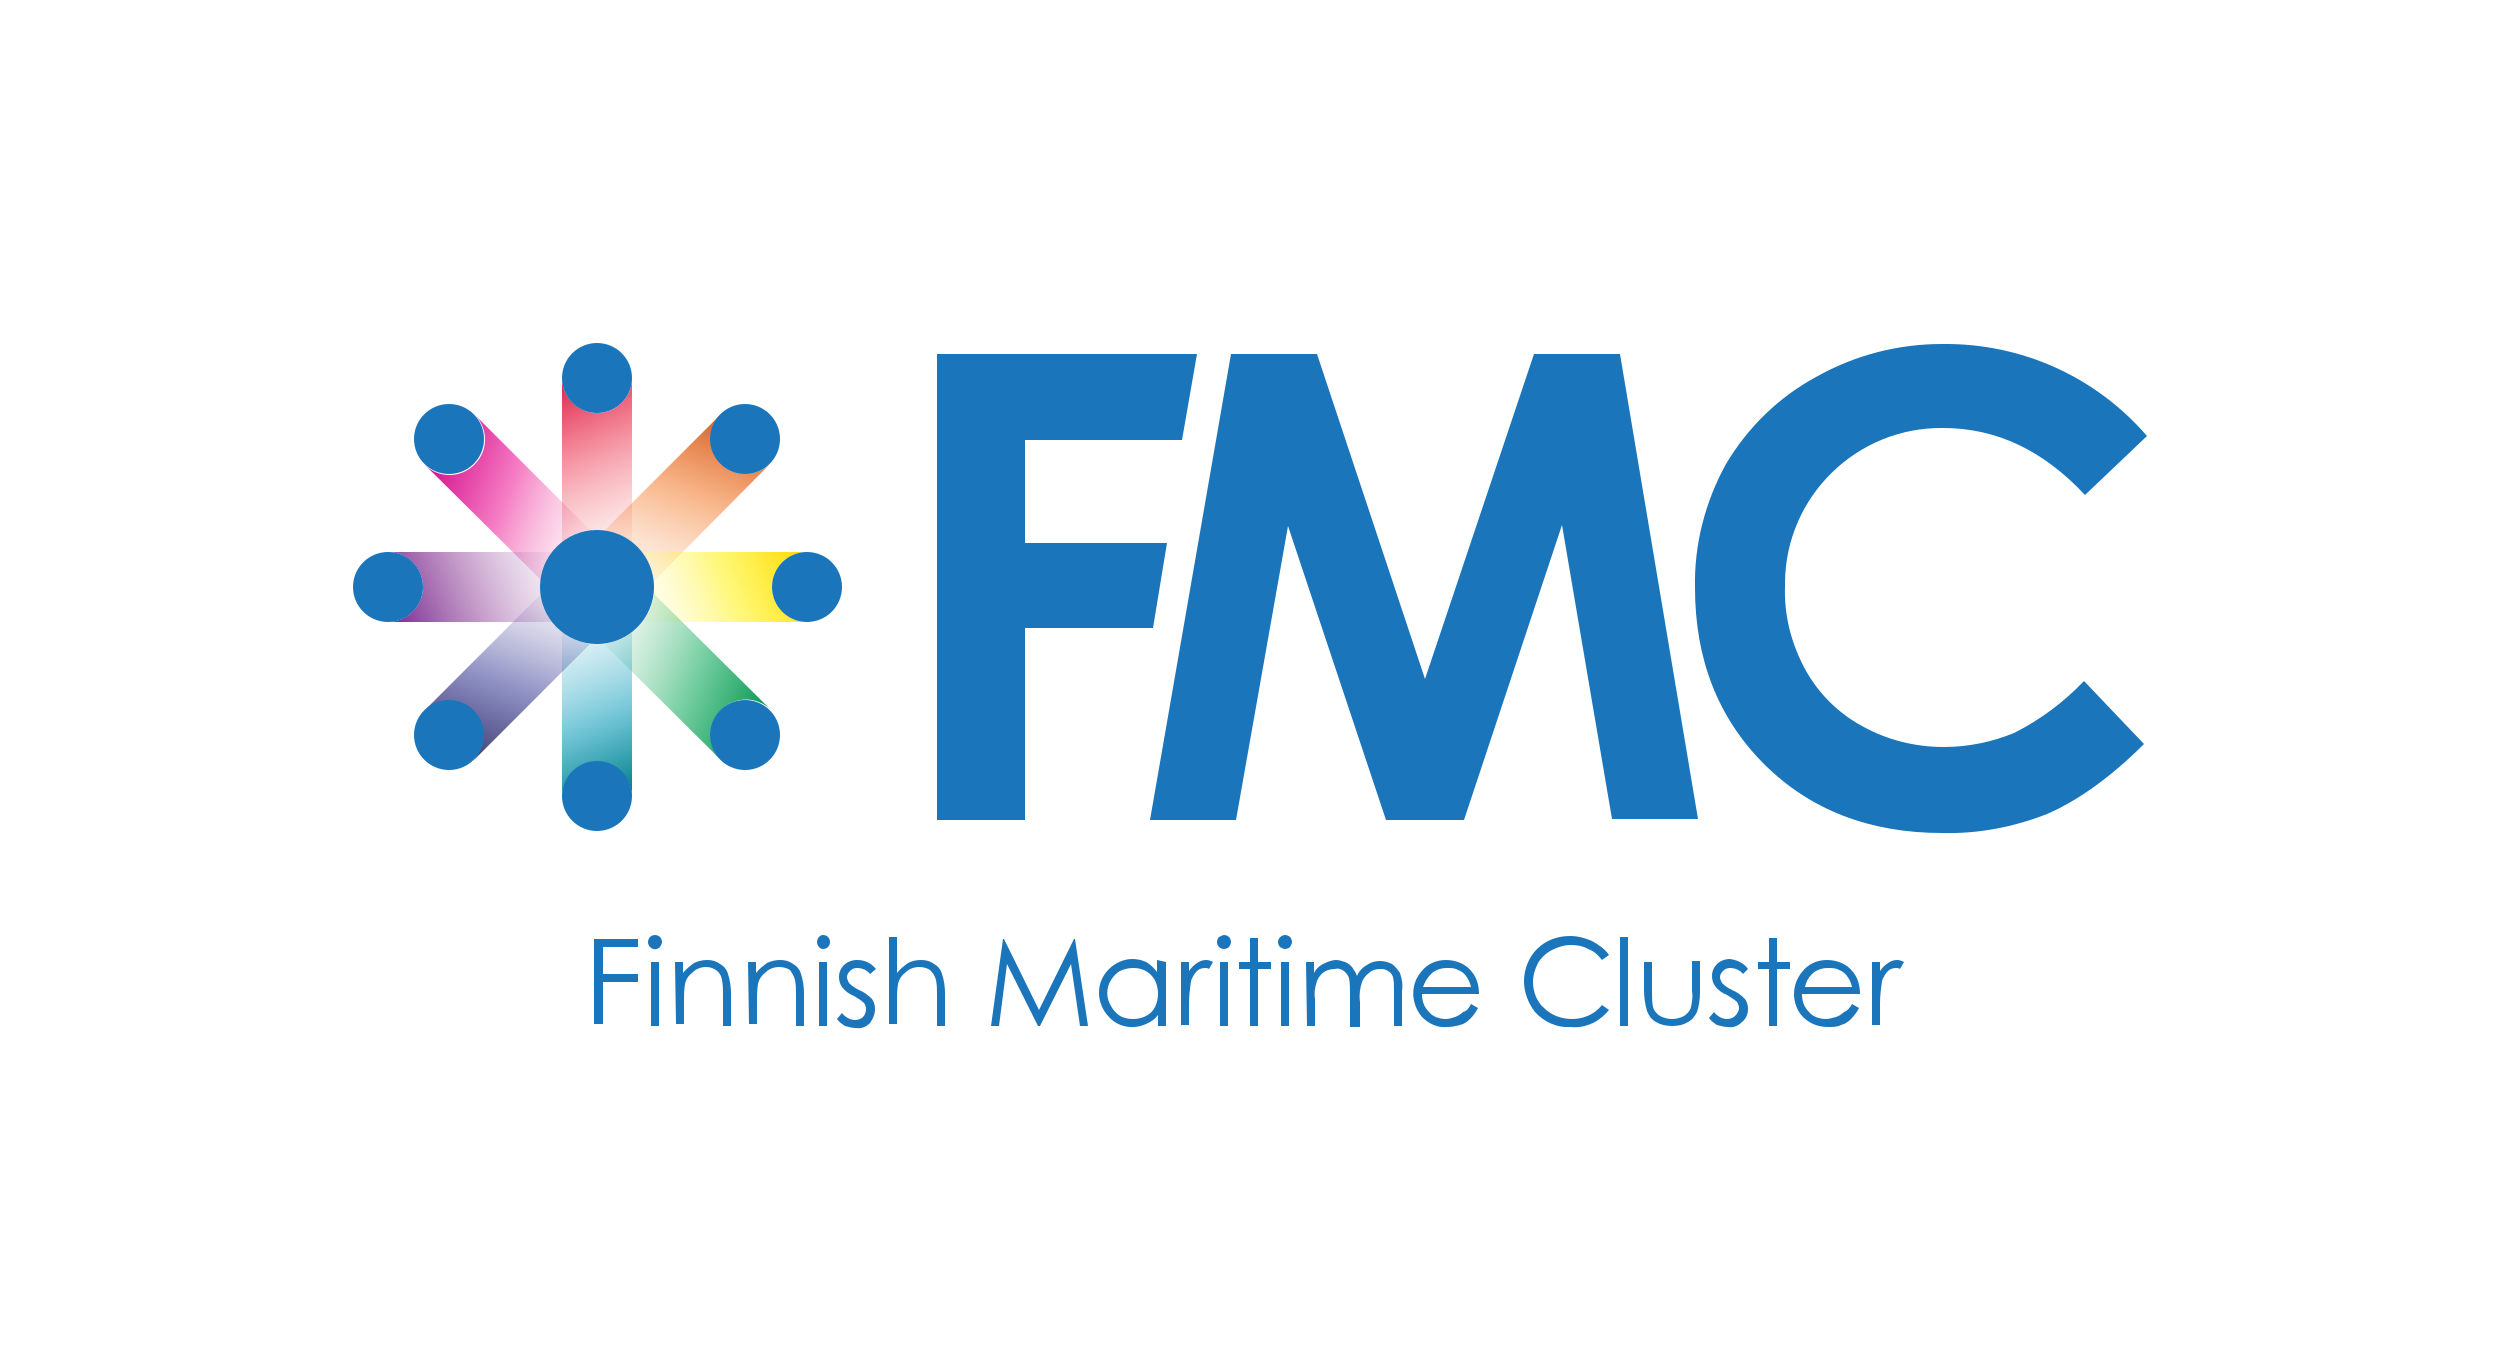
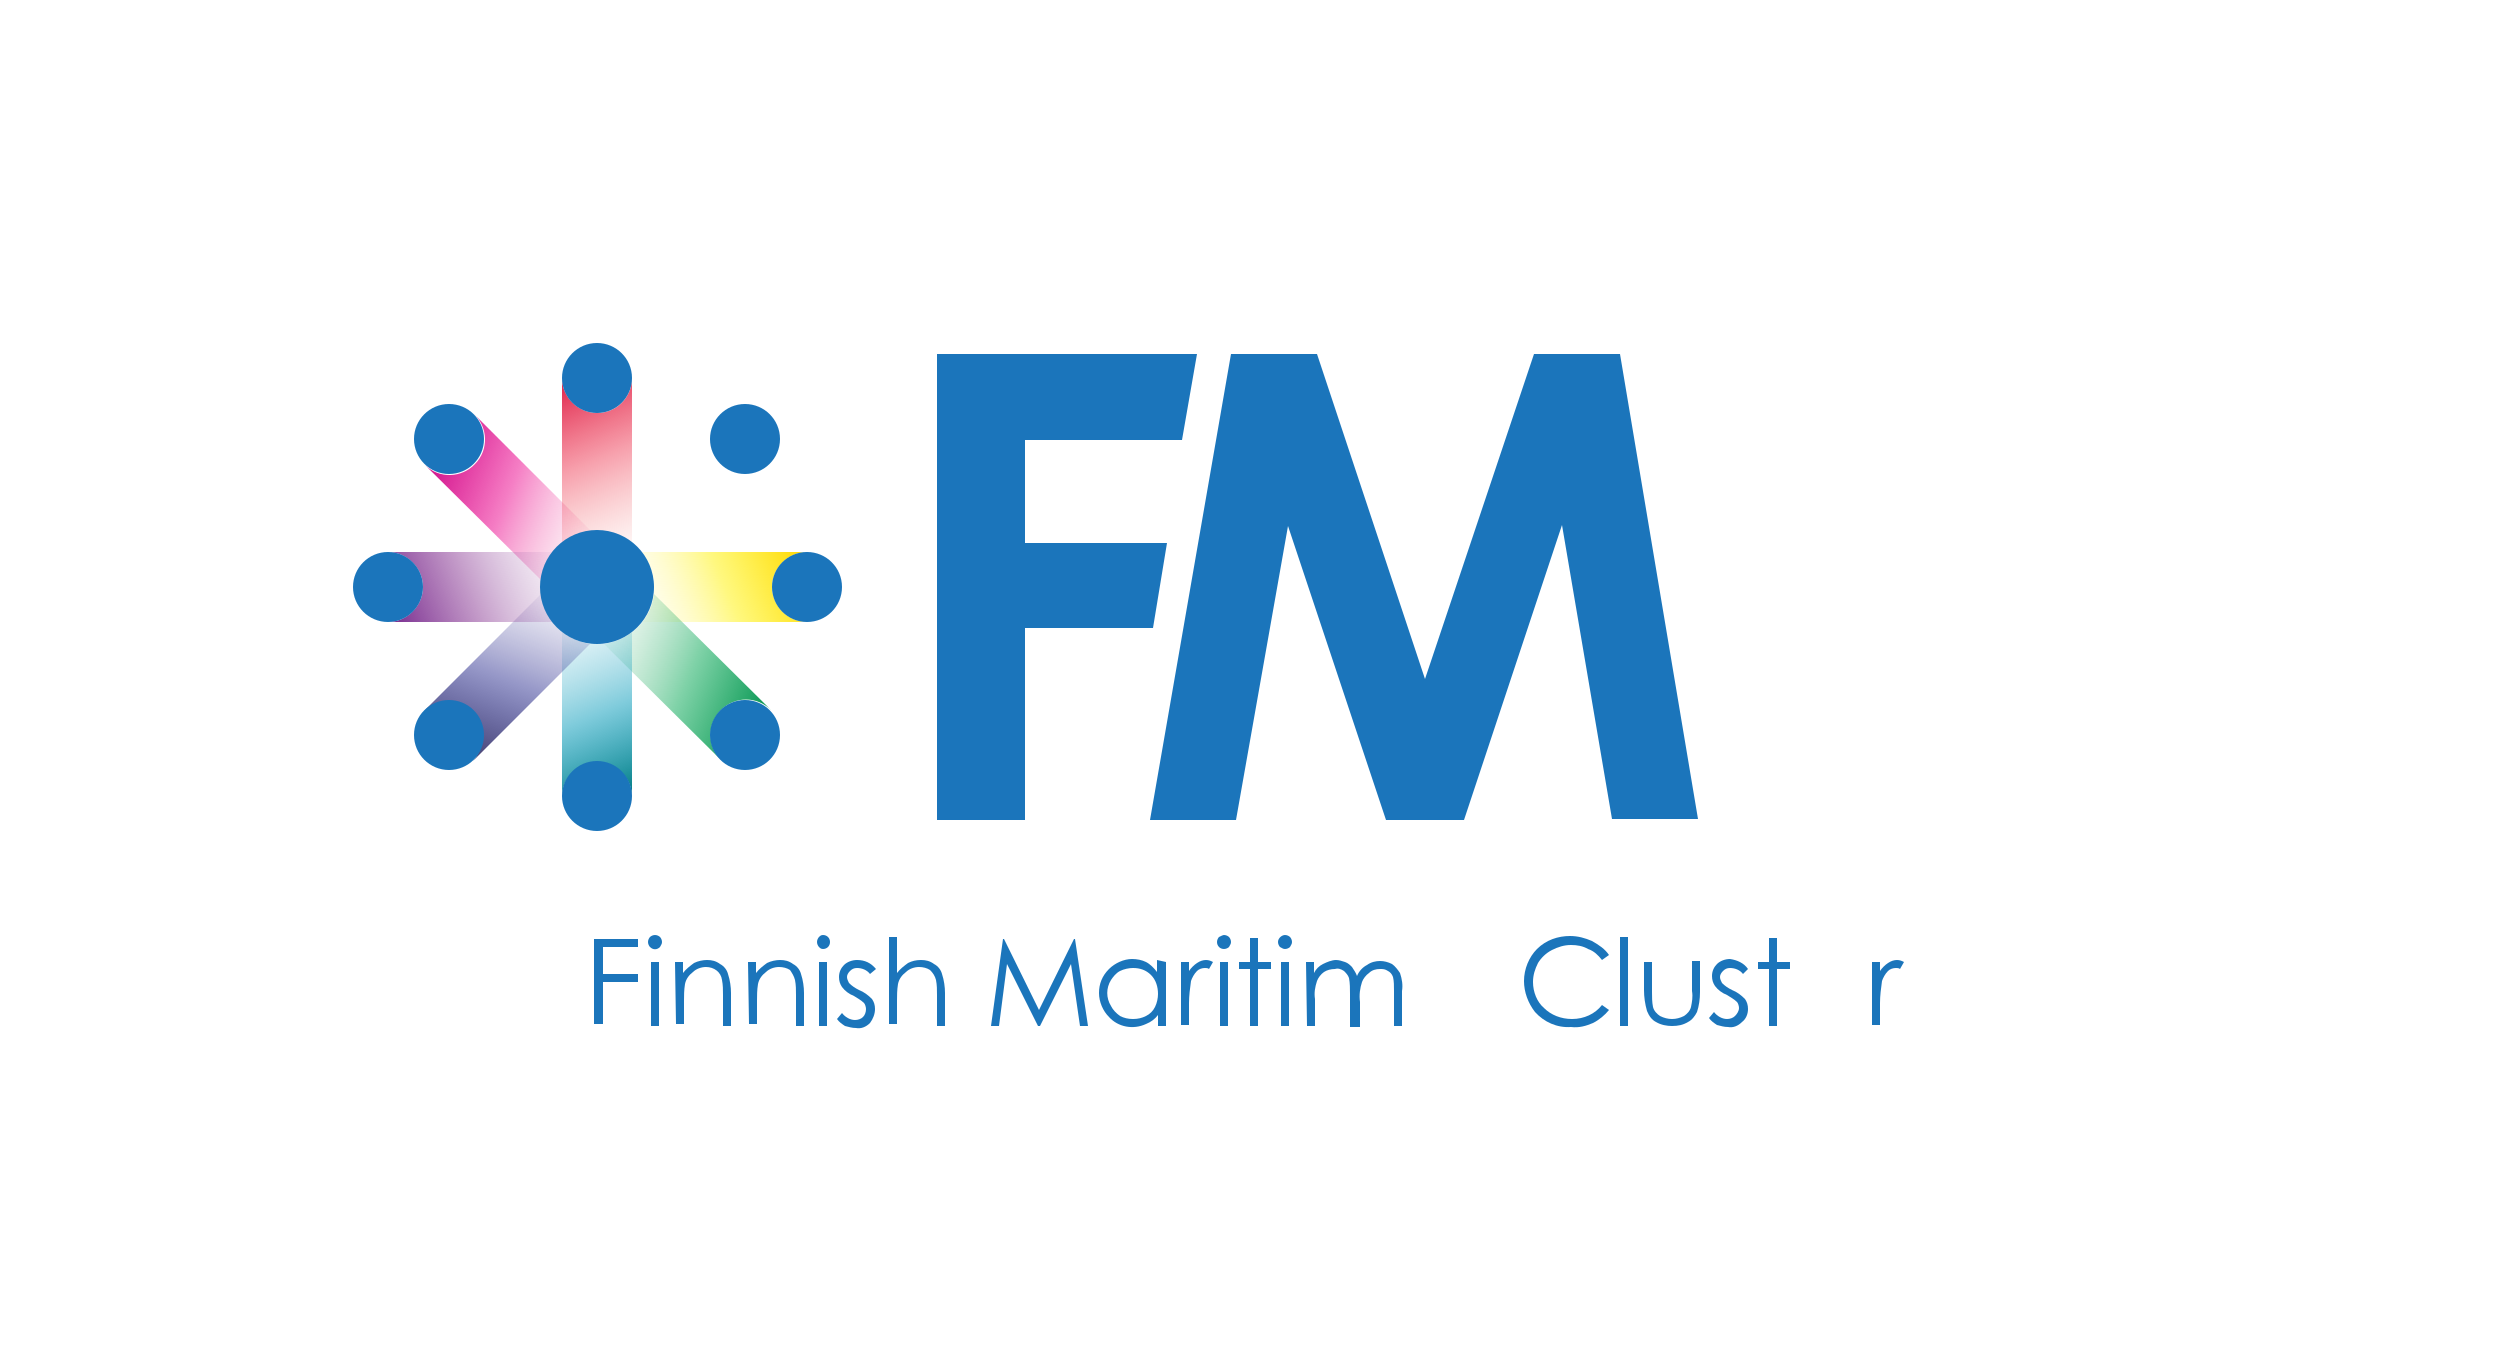
<svg xmlns="http://www.w3.org/2000/svg" version="1.1" id="Layer_1" x="0px" y="0px" viewBox="0 0 250 137.1" style="enable-background:new 0 0 250 137.1;" xml:space="preserve">
  <style type="text/css">
	.st0{fill:#FFFFFF;}
	.st1{fill:#1B75BB;}
	.st2{fill:url(#SVGID_1_);}
	.st3{fill:url(#SVGID_2_);}
	.st4{fill:url(#SVGID_3_);}
	.st5{fill:url(#SVGID_4_);}
	.st6{fill:url(#SVGID_5_);}
	.st7{fill:url(#SVGID_6_);}
	.st8{fill:url(#SVGID_7_);}
	.st9{fill:url(#SVGID_8_);}
	.st10{fill:url(#SVGID_9_);}
	.st11{fill:url(#SVGID_10_);}
	.st12{fill:url(#SVGID_11_);}
	.st13{fill:url(#SVGID_12_);}
	.st14{fill:url(#SVGID_13_);}
	.st15{fill:url(#SVGID_14_);}
</style>
  <title>FMC-logo1-WEB-</title>
  <g>
    <rect class="st0" width="250" height="137.1" />
    <path class="st1" d="M59.5,93.9h4.3v0.8h-3.5v2.7h3.5v0.8h-3.5v4.2h-0.9V93.9z" />
    <path class="st1" d="M65.5,93.5c0.2,0,0.4,0.1,0.5,0.2c0.1,0.1,0.2,0.3,0.2,0.5c0,0.2-0.1,0.3-0.2,0.5c-0.3,0.3-0.7,0.3-1,0   c-0.1-0.1-0.2-0.3-0.2-0.5c0-0.2,0.1-0.4,0.2-0.5C65.1,93.6,65.3,93.5,65.5,93.5z M65.1,96.2h0.8v6.4h-0.8V96.2z" />
    <path class="st1" d="M67.5,96.2h0.8v1.1c0.3-0.4,0.7-0.7,1.1-1c0.4-0.2,0.9-0.3,1.3-0.3c0.5,0,0.9,0.1,1.3,0.4   c0.4,0.2,0.7,0.6,0.8,1c0.2,0.6,0.3,1.3,0.3,1.9v3.3h-0.8v-3.1c0-0.5,0-1-0.1-1.5c-0.1-0.8-0.8-1.3-1.6-1.3c-0.5,0-1,0.2-1.3,0.5   c-0.4,0.3-0.7,0.7-0.8,1.2c-0.1,0.6-0.1,1.2-0.1,1.7v2.3h-0.8L67.5,96.2z" />
    <path class="st1" d="M74.8,96.2h0.8v1.1c0.3-0.4,0.7-0.7,1.1-1c0.4-0.2,0.9-0.3,1.3-0.3c0.5,0,0.9,0.1,1.3,0.4   c0.4,0.2,0.7,0.6,0.8,1c0.2,0.6,0.3,1.3,0.3,1.9v3.3h-0.8v-3.1c0-0.5,0-1-0.1-1.5c-0.1-0.4-0.3-0.7-0.5-1c-0.3-0.2-0.7-0.3-1.1-0.3   c-0.5,0-1,0.2-1.3,0.5c-0.4,0.3-0.7,0.7-0.8,1.2c-0.1,0.6-0.1,1.2-0.1,1.7v2.3h-0.8L74.8,96.2z" />
    <path class="st1" d="M82.3,93.5c0.4,0,0.7,0.3,0.7,0.7c0,0.4-0.3,0.7-0.7,0.7c-0.2,0-0.3-0.1-0.4-0.2c-0.1-0.1-0.2-0.3-0.2-0.5   c0-0.2,0.1-0.4,0.2-0.5C82,93.6,82.1,93.5,82.3,93.5z M81.9,96.2h0.8v6.4h-0.8V96.2z" />
    <path class="st1" d="M87.6,96.9L87,97.4c-0.3-0.4-0.8-0.6-1.3-0.6c-0.3,0-0.5,0.1-0.7,0.3c-0.2,0.2-0.3,0.4-0.3,0.6   c0,0.2,0.1,0.4,0.2,0.6c0.3,0.3,0.6,0.5,1,0.7c0.5,0.2,0.9,0.5,1.3,0.9c0.2,0.3,0.3,0.6,0.3,1c0,0.5-0.2,1-0.5,1.4   c-0.4,0.4-0.9,0.6-1.4,0.5c-0.4,0-0.7-0.1-1.1-0.2c-0.3-0.2-0.6-0.4-0.8-0.7l0.5-0.6c0.3,0.4,0.8,0.7,1.3,0.7   c0.3,0,0.6-0.1,0.8-0.3c0.2-0.2,0.3-0.5,0.3-0.8c0-0.2-0.1-0.5-0.2-0.6c-0.3-0.3-0.7-0.5-1-0.7c-0.5-0.2-0.9-0.5-1.2-0.9   c-0.2-0.3-0.3-0.6-0.3-1c0-0.5,0.2-0.9,0.5-1.2c0.3-0.3,0.8-0.5,1.3-0.5C86.5,96,87.1,96.3,87.6,96.9z" />
    <path class="st1" d="M88.9,93.7h0.8v3.6c0.3-0.4,0.7-0.7,1.1-1c0.4-0.2,0.8-0.3,1.3-0.3c0.5,0,0.9,0.1,1.3,0.4   c0.4,0.2,0.7,0.6,0.8,1c0.2,0.6,0.3,1.3,0.3,1.9v3.3h-0.8v-3.1c0-0.5,0-1-0.1-1.5c-0.1-0.4-0.3-0.7-0.6-1c-0.3-0.2-0.7-0.3-1.1-0.3   c-0.5,0-1,0.2-1.3,0.5c-0.4,0.3-0.7,0.7-0.8,1.2c-0.1,0.6-0.1,1.2-0.1,1.7v2.3h-0.8L88.9,93.7z" />
    <path class="st1" d="M99.1,102.6l1.2-8.7h0.1l3.5,7.1l3.5-7.1h0.1l1.3,8.7H108l-0.9-6.2l-3.1,6.2h-0.2l-3.1-6.2l-0.8,6.2H99.1z" />
    <path class="st1" d="M116.6,96.2v6.4h-0.8v-1.1c-0.3,0.4-0.7,0.7-1.2,0.9c-1.3,0.6-2.8,0.3-3.7-0.7c-0.6-0.6-1-1.5-1-2.4   c0-0.9,0.3-1.7,1-2.4c0.6-0.6,1.5-1,2.3-1c0.5,0,1,0.1,1.4,0.3c0.4,0.2,0.8,0.6,1.1,1v-1.2L116.6,96.2z M113.3,96.8   c-0.4,0-0.9,0.1-1.3,0.3c-0.4,0.2-0.7,0.6-0.9,0.9c-0.5,0.8-0.5,1.8,0,2.6c0.2,0.4,0.5,0.7,0.9,1c0.4,0.2,0.8,0.3,1.3,0.3   c0.5,0,0.9-0.1,1.3-0.3c0.4-0.2,0.7-0.5,0.9-0.9c0.2-0.4,0.3-0.9,0.3-1.3c0-0.7-0.2-1.4-0.7-1.9C114.6,97,114,96.8,113.3,96.8z" />
    <path class="st1" d="M118.1,96.2h0.8v0.9c0.2-0.3,0.5-0.6,0.8-0.8c0.3-0.2,0.6-0.3,0.9-0.3c0.3,0,0.5,0.1,0.7,0.2l-0.4,0.7   c-0.1-0.1-0.3-0.1-0.4-0.1c-0.3,0-0.6,0.1-0.8,0.3c-0.3,0.3-0.5,0.7-0.6,1c-0.1,0.7-0.2,1.5-0.2,2.2v2.2h-0.8V96.2z" />
    <path class="st1" d="M122.4,93.5c0.2,0,0.4,0.1,0.5,0.2c0.1,0.1,0.2,0.3,0.2,0.5c0,0.2-0.1,0.3-0.2,0.5c-0.1,0.1-0.3,0.2-0.5,0.2   c-0.4,0-0.7-0.3-0.7-0.7c0-0.2,0.1-0.4,0.2-0.5C122.1,93.6,122.3,93.5,122.4,93.5z M122,96.2h0.8v6.4H122V96.2z" />
    <path class="st1" d="M125,93.8h0.8v2.4h1.3v0.7h-1.3v5.7H125v-5.7h-1.1v-0.7h1.1V93.8z" />
    <path class="st1" d="M128.5,93.5c0.2,0,0.4,0.1,0.5,0.2c0.1,0.1,0.2,0.3,0.2,0.5c0,0.2-0.1,0.3-0.2,0.5c-0.1,0.1-0.3,0.2-0.5,0.2   c-0.2,0-0.3-0.1-0.5-0.2c-0.1-0.1-0.2-0.3-0.2-0.5C127.8,93.8,128.2,93.5,128.5,93.5L128.5,93.5z M128.1,96.2h0.8v6.4h-0.8V96.2z" />
    <path class="st1" d="M130.6,96.2h0.8v1.1c0.2-0.4,0.5-0.7,0.9-0.9c0.4-0.2,0.9-0.4,1.3-0.4c0.3,0,0.6,0.1,0.9,0.2   c0.3,0.1,0.5,0.3,0.7,0.5c0.2,0.3,0.4,0.6,0.5,0.9c0.2-0.5,0.6-0.9,1-1.1c0.4-0.3,0.9-0.4,1.3-0.4c0.4,0,0.8,0.1,1.2,0.3   c0.3,0.2,0.6,0.6,0.8,0.9c0.2,0.6,0.3,1.2,0.2,1.8v3.5h-0.8v-3.5c0-0.5,0-1-0.1-1.4c-0.1-0.3-0.3-0.5-0.5-0.6   c-0.3-0.2-0.5-0.2-0.8-0.2c-0.4,0-0.8,0.1-1.1,0.4c-0.3,0.2-0.6,0.6-0.7,0.9c-0.2,0.6-0.3,1.3-0.2,2v2.5H135v-3.3   c0-0.5,0-1.1-0.1-1.6c-0.1-0.3-0.3-0.5-0.5-0.7c-0.3-0.2-0.6-0.3-0.9-0.2c-0.4,0-0.8,0.1-1.1,0.3c-0.3,0.2-0.6,0.6-0.7,0.9   c-0.2,0.6-0.3,1.2-0.2,1.8v2.7h-0.8L130.6,96.2z" />
-     <path class="st1" d="M147.1,100.4l0.7,0.4c-0.2,0.4-0.5,0.8-0.8,1.1c-0.3,0.3-0.6,0.5-1,0.6c-0.4,0.1-0.8,0.2-1.3,0.2   c-0.9,0.1-1.8-0.3-2.5-1c-1.1-1.3-1.2-3.2-0.1-4.5c0.6-0.8,1.5-1.2,2.5-1.2c1,0,2,0.4,2.6,1.2c0.5,0.6,0.7,1.4,0.7,2.2h-5.7   c0,0.7,0.2,1.3,0.7,1.8c0.4,0.5,1.1,0.7,1.7,0.7c0.3,0,0.6-0.1,0.9-0.2c0.3-0.1,0.6-0.3,0.8-0.5   C146.7,101.1,146.9,100.8,147.1,100.4z M147.1,98.7c-0.1-0.4-0.2-0.7-0.5-1.1c-0.2-0.3-0.5-0.5-0.8-0.6c-0.3-0.2-0.7-0.2-1.1-0.2   c-0.6,0-1.2,0.2-1.6,0.6c-0.4,0.4-0.6,0.8-0.8,1.3H147.1z" />
    <path class="st1" d="M160.9,95.5l-0.7,0.5c-0.4-0.5-0.8-0.9-1.4-1.1c-0.5-0.3-1.1-0.4-1.7-0.4c-0.7,0-1.3,0.2-1.9,0.5   c-0.6,0.3-1.1,0.8-1.4,1.3c-0.3,0.6-0.5,1.2-0.5,1.9c0,1,0.4,2,1.1,2.6c0.7,0.7,1.7,1.1,2.8,1.1c1.2,0,2.3-0.5,3-1.4l0.7,0.5   c-0.4,0.5-1,1-1.6,1.3c-0.7,0.3-1.4,0.5-2.2,0.4c-1.4,0.1-2.7-0.5-3.6-1.5c-0.7-0.9-1.1-2-1.1-3.1c0-1.2,0.5-2.4,1.3-3.2   c0.9-0.9,2.1-1.3,3.3-1.3c0.8,0,1.5,0.2,2.2,0.5C159.9,94.5,160.5,94.9,160.9,95.5z" />
    <path class="st1" d="M162,93.7h0.8v8.9H162V93.7z" />
    <path class="st1" d="M164.4,96.2h0.8v3c0,0.5,0,1,0.1,1.5c0.1,0.4,0.4,0.7,0.7,0.9c0.4,0.2,0.8,0.3,1.2,0.3c0.4,0,0.8-0.1,1.2-0.3   c0.3-0.2,0.6-0.5,0.7-0.9c0.1-0.5,0.2-1,0.1-1.6v-3h0.8v3.1c0,0.7-0.1,1.4-0.3,2c-0.2,0.4-0.5,0.8-0.9,1c-0.5,0.3-1,0.4-1.6,0.4   c-0.5,0-1.1-0.1-1.6-0.4c-0.4-0.2-0.7-0.6-0.9-1.1c-0.2-0.7-0.3-1.4-0.3-2.1L164.4,96.2z" />
    <path class="st1" d="M174.8,96.9l-0.5,0.5c-0.3-0.4-0.8-0.6-1.3-0.6c-0.3,0-0.5,0.1-0.7,0.3c-0.2,0.2-0.3,0.4-0.3,0.6   c0,0.2,0.1,0.4,0.2,0.6c0.3,0.3,0.6,0.5,1,0.7c0.5,0.2,0.9,0.5,1.3,0.9c0.2,0.3,0.3,0.6,0.3,1c0,0.5-0.2,1-0.6,1.3   c-0.4,0.4-0.9,0.6-1.4,0.5c-0.4,0-0.7-0.1-1.1-0.2c-0.3-0.2-0.6-0.4-0.8-0.7l0.5-0.6c0.3,0.4,0.8,0.7,1.3,0.7   c0.3,0,0.6-0.1,0.8-0.3c0.2-0.2,0.4-0.5,0.4-0.8c0-0.2-0.1-0.5-0.2-0.6c-0.3-0.3-0.7-0.5-1-0.7c-0.5-0.2-0.9-0.5-1.2-0.9   c-0.2-0.3-0.3-0.6-0.3-1c0-0.5,0.2-0.9,0.5-1.2c0.3-0.3,0.8-0.5,1.3-0.5C173.7,96,174.4,96.3,174.8,96.9z" />
    <path class="st1" d="M176.9,93.8h0.8v2.4h1.3v0.7h-1.3v5.7h-0.8v-5.7h-1.1v-0.7h1.1V93.8z" />
-     <path class="st1" d="M185.2,100.4l0.7,0.4c-0.2,0.4-0.5,0.8-0.8,1.1c-0.3,0.3-0.6,0.5-1,0.6c-0.4,0.2-0.8,0.2-1.3,0.2   c-0.9,0-1.8-0.3-2.5-1c-0.6-0.6-0.9-1.5-0.9-2.3c0-0.8,0.3-1.6,0.8-2.2c0.6-0.8,1.5-1.2,2.5-1.2c1,0,2,0.4,2.6,1.2   c0.5,0.6,0.7,1.4,0.7,2.2h-5.8c0,0.7,0.2,1.3,0.7,1.8c0.4,0.5,1.1,0.7,1.7,0.7c0.3,0,0.6-0.1,1-0.2c0.3-0.1,0.6-0.3,0.8-0.5   C184.7,101.1,185,100.8,185.2,100.4z M185.2,98.7c-0.1-0.4-0.2-0.7-0.5-1.1c-0.2-0.3-0.5-0.5-0.8-0.6c-0.3-0.2-0.7-0.2-1.1-0.2   c-0.6,0-1.2,0.2-1.6,0.6c-0.4,0.4-0.6,0.8-0.7,1.3H185.2z" />
    <path class="st1" d="M187.2,96.2h0.8v0.9c0.2-0.3,0.5-0.6,0.8-0.8c0.3-0.2,0.6-0.3,0.9-0.3c0.3,0,0.5,0.1,0.7,0.2l-0.4,0.7   c-0.1-0.1-0.3-0.1-0.4-0.1c-0.3,0-0.6,0.1-0.8,0.3c-0.3,0.3-0.5,0.7-0.6,1c-0.1,0.7-0.2,1.5-0.2,2.2v2.2h-0.8V96.2z" />
    <path class="st1" d="M93.7,35.4h26l-1.5,8.6h-15.7v10.3h14.2l-1.4,8.5h-12.8V82h-8.8V35.4z" />
    <path class="st1" d="M123.1,35.4h8.6l10.8,32.5l10.9-32.5h8.6l7.8,46.5h-8.6l-5-29.4L146.4,82h-7.8l-9.8-29.4L123.6,82H115   L123.1,35.4z" />
-     <path class="st1" d="M214.7,43.6l-6.2,5.9c-4.2-4.5-8.9-6.7-14.2-6.7c-8.6-0.1-15.7,6.8-15.8,15.4c0,0.1,0,0.3,0,0.4   c-0.1,2.9,0.6,5.7,2,8.3c1.3,2.4,3.3,4.4,5.7,5.7c2.5,1.4,5.3,2.1,8.2,2.1c2.4,0,4.8-0.5,7-1.4c2.6-1.3,5-3.1,7-5.2l6,6.3   c-3.4,3.4-6.7,5.7-9.7,7c-3.3,1.3-6.9,2-10.5,1.9c-7.2,0-13.2-2.3-17.8-6.9c-4.6-4.6-6.9-10.5-6.9-17.6c-0.1-4.3,1-8.6,3.1-12.4   c2.2-3.7,5.3-6.7,9-8.7c3.9-2.2,8.2-3.3,12.6-3.3C202.2,34.3,209.6,37.7,214.7,43.6L214.7,43.6z" />
    <linearGradient id="SVGID_1_" gradientUnits="userSpaceOnUse" x1="58.822" y1="85.749" x2="42.785" y2="92.131" gradientTransform="matrix(1 0 0 -1 0 138.622)">
      <stop offset="0" style="stop-color:#F075AC;stop-opacity:0.1" />
      <stop offset="0.5" style="stop-color:#EB008B;stop-opacity:0.5" />
      <stop offset="1" style="stop-color:#CE118B" />
    </linearGradient>
    <path class="st2" d="M47.2,41.2L47.2,41.2l0.2,0.2c1.4,1.3,1.5,3.6,0.1,5c-1.3,1.4-3.6,1.5-5,0.1l0,0L54.1,58   c0.3-2.6,2.4-4.6,5-4.9L47.2,41.2z" />
    <linearGradient id="SVGID_2_" gradientUnits="userSpaceOnUse" x1="58.854" y1="85.828" x2="42.816" y2="92.217" gradientTransform="matrix(1 0 0 -1 0 138.622)">
      <stop offset="0" style="stop-color:#F075AC;stop-opacity:0.1" />
      <stop offset="0.5" style="stop-color:#EB008B;stop-opacity:0.5" />
      <stop offset="1" style="stop-color:#CE118B" />
    </linearGradient>
    <path class="st3" d="M42.2,46.2L42.2,46.2L42.2,46.2L42.2,46.2z" />
    <linearGradient id="SVGID_3_" gradientUnits="userSpaceOnUse" x1="56.222" y1="100.946" x2="56.222" y2="100.946" gradientTransform="matrix(1 0 0 -1 0 138.622)">
      <stop offset="0" style="stop-color:#F37F7C;stop-opacity:0.1" />
      <stop offset="0.5" style="stop-color:#EE3D57;stop-opacity:0.5" />
      <stop offset="1" style="stop-color:#DD1E47" />
    </linearGradient>
    <path class="st4" d="M56.2,37.7L56.2,37.7z" />
    <linearGradient id="SVGID_4_" gradientUnits="userSpaceOnUse" x1="63.172" y1="84.605" x2="56.161" y2="100.919" gradientTransform="matrix(1 0 0 -1 0 138.622)">
      <stop offset="0" style="stop-color:#F37F7C;stop-opacity:0.1" />
      <stop offset="0.5" style="stop-color:#EE3D57;stop-opacity:0.5" />
      <stop offset="1" style="stop-color:#DD1E47" />
    </linearGradient>
    <path class="st5" d="M59.7,41.3c-1.9,0-3.5-1.6-3.5-3.5v16.5c2.1-1.6,4.9-1.6,7,0V37.8C63.2,39.7,61.7,41.3,59.7,41.3z" />
    <linearGradient id="SVGID_5_" gradientUnits="userSpaceOnUse" x1="69.127" y1="87.165" x2="62.109" y2="103.479" gradientTransform="matrix(1 0 0 -1 0 138.622)">
      <stop offset="0" style="stop-color:#F37F7C;stop-opacity:0.1" />
      <stop offset="0.5" style="stop-color:#EE3D57;stop-opacity:0.5" />
      <stop offset="1" style="stop-color:#DD1E47" />
    </linearGradient>
    <path class="st6" d="M63.2,37.7C63.2,37.7,63.2,37.7,63.2,37.7L63.2,37.7z" />
    <linearGradient id="SVGID_6_" gradientUnits="userSpaceOnUse" x1="65.41" y1="80.588" x2="71.937" y2="97.04" gradientTransform="matrix(1 0 0 -1 0 138.622)">
      <stop offset="0" style="stop-color:#F69353;stop-opacity:0.1" />
      <stop offset="0.5" style="stop-color:#F37521;stop-opacity:0.5" />
      <stop offset="1" style="stop-color:#D4622A" />
    </linearGradient>
-     <path class="st7" d="M72.1,46.4c-1.4-1.4-1.4-3.6,0-5L60.4,53.1c2.6,0.3,4.7,2.4,5,5L77,46.4C75.6,47.7,73.4,47.7,72.1,46.4z" />
    <linearGradient id="SVGID_7_" gradientUnits="userSpaceOnUse" x1="64.29" y1="76.555" x2="80.604" y2="83.289" gradientTransform="matrix(1 0 0 -1 0 138.622)">
      <stop offset="0" style="stop-color:#FFF7A9;stop-opacity:0.1" />
      <stop offset="0.5" style="stop-color:#FFF100;stop-opacity:0.5" />
      <stop offset="1" style="stop-color:#FFD700" />
    </linearGradient>
    <path class="st8" d="M80.7,62.2c-1.9,0-3.5-1.6-3.5-3.5c0-1.9,1.6-3.5,3.5-3.5H64.2c1.6,2.1,1.6,4.9,0,7H80.7z" />
    <linearGradient id="SVGID_8_" gradientUnits="userSpaceOnUse" x1="60.486" y1="74.382" x2="77.214" y2="67.371" gradientTransform="matrix(1 0 0 -1 0 138.622)">
      <stop offset="0" style="stop-color:#65C08A;stop-opacity:0.1" />
      <stop offset="0.5" style="stop-color:#00A551;stop-opacity:0.5" />
      <stop offset="1" style="stop-color:#00914D" />
    </linearGradient>
    <path class="st9" d="M72.1,71c1.4-1.4,3.6-1.4,5,0l0,0L65.4,59.4c-0.3,2.6-2.4,4.6-5,5L72.1,76l0,0C70.7,74.6,70.7,72.4,72.1,71z" />
    <linearGradient id="SVGID_9_" gradientUnits="userSpaceOnUse" x1="56.218" y1="75.468" x2="63.228" y2="58.946" gradientTransform="matrix(1 0 0 -1 0 138.622)">
      <stop offset="1.000000e-02" style="stop-color:#3CAFCA;stop-opacity:0.1" />
      <stop offset="0.5" style="stop-color:#0098B8;stop-opacity:0.5" />
      <stop offset="0.99" style="stop-color:#007C83" />
    </linearGradient>
    <path class="st10" d="M56.2,63.2v16.5c0-1.9,1.6-3.5,3.5-3.5c1.9,0,3.5,1.6,3.5,3.5c0,0,0,0,0,0V63.2   C61.2,64.8,58.3,64.8,56.2,63.2z" />
    <linearGradient id="SVGID_10_" gradientUnits="userSpaceOnUse" x1="53.762" y1="78.803" x2="47.373" y2="62.627" gradientTransform="matrix(1 0 0 -1 0 138.622)">
      <stop offset="0" style="stop-color:#5B57A5;stop-opacity:0.1" />
      <stop offset="0.5" style="stop-color:#2E3191;stop-opacity:0.5" />
      <stop offset="1" style="stop-color:#474373" />
    </linearGradient>
    <path class="st11" d="M47.3,76L47.3,76L47.3,76z" />
    <linearGradient id="SVGID_11_" gradientUnits="userSpaceOnUse" x1="53.82" y1="78.781" x2="47.431" y2="62.605" gradientTransform="matrix(1 0 0 -1 0 138.622)">
      <stop offset="0" style="stop-color:#5B57A5;stop-opacity:0.1" />
      <stop offset="0.5" style="stop-color:#2E3191;stop-opacity:0.5" />
      <stop offset="1" style="stop-color:#474373" />
    </linearGradient>
    <path class="st12" d="M55.7,62.7c-0.9-0.9-1.5-2.1-1.6-3.3L42.4,71.1l0,0l0,0c1.4-1.3,3.6-1.2,4.9,0.2c1.2,1.3,1.2,3.4,0,4.8   L59,64.4C57.8,64.2,56.6,63.6,55.7,62.7z" />
    <linearGradient id="SVGID_12_" gradientUnits="userSpaceOnUse" x1="38.782" y1="83.423" x2="38.782" y2="83.423" gradientTransform="matrix(1 0 0 -1 0 138.622)">
      <stop offset="0" style="stop-color:#AF7EB7;stop-opacity:0.1" />
      <stop offset="0.5" style="stop-color:#8C3D96;stop-opacity:0.5" />
      <stop offset="1" style="stop-color:#772B8F" />
    </linearGradient>
    <path class="st13" d="M38.8,55.2L38.8,55.2z" />
    <linearGradient id="SVGID_13_" gradientUnits="userSpaceOnUse" x1="55.145" y1="83.221" x2="38.9" y2="76.625" gradientTransform="matrix(1 0 0 -1 0 138.622)">
      <stop offset="0" style="stop-color:#AF7EB7;stop-opacity:0.1" />
      <stop offset="0.5" style="stop-color:#8C3D96;stop-opacity:0.5" />
      <stop offset="1" style="stop-color:#772B8F" />
    </linearGradient>
    <path class="st14" d="M55.3,55.2H38.8c1.9,0,3.5,1.6,3.5,3.5c0,1.9-1.6,3.5-3.5,3.5h16.5C53.7,60.1,53.7,57.3,55.3,55.2z" />
    <linearGradient id="SVGID_14_" gradientUnits="userSpaceOnUse" x1="38.678" y1="76.419" x2="38.678" y2="76.419" gradientTransform="matrix(1 0 0 -1 0 138.622)">
      <stop offset="0" style="stop-color:#AF7EB7;stop-opacity:0.1" />
      <stop offset="0.5" style="stop-color:#8C3D96;stop-opacity:0.5" />
      <stop offset="1" style="stop-color:#772B8F" />
    </linearGradient>
    <path class="st15" d="M38.7,62.2" />
    <circle class="st1" cx="38.8" cy="58.7" r="3.5" />
    <circle class="st1" cx="44.9" cy="43.9" r="3.5" />
    <circle class="st1" cx="59.7" cy="37.8" r="3.5" />
    <circle class="st1" cx="74.5" cy="43.9" r="3.5" />
    <circle class="st1" cx="80.7" cy="58.7" r="3.5" />
    <circle class="st1" cx="74.5" cy="73.5" r="3.5" />
    <circle class="st1" cx="59.7" cy="79.6" r="3.5" />
    <circle class="st1" cx="44.9" cy="73.5" r="3.5" />
    <circle class="st1" cx="59.7" cy="58.7" r="5.7" />
  </g>
</svg>